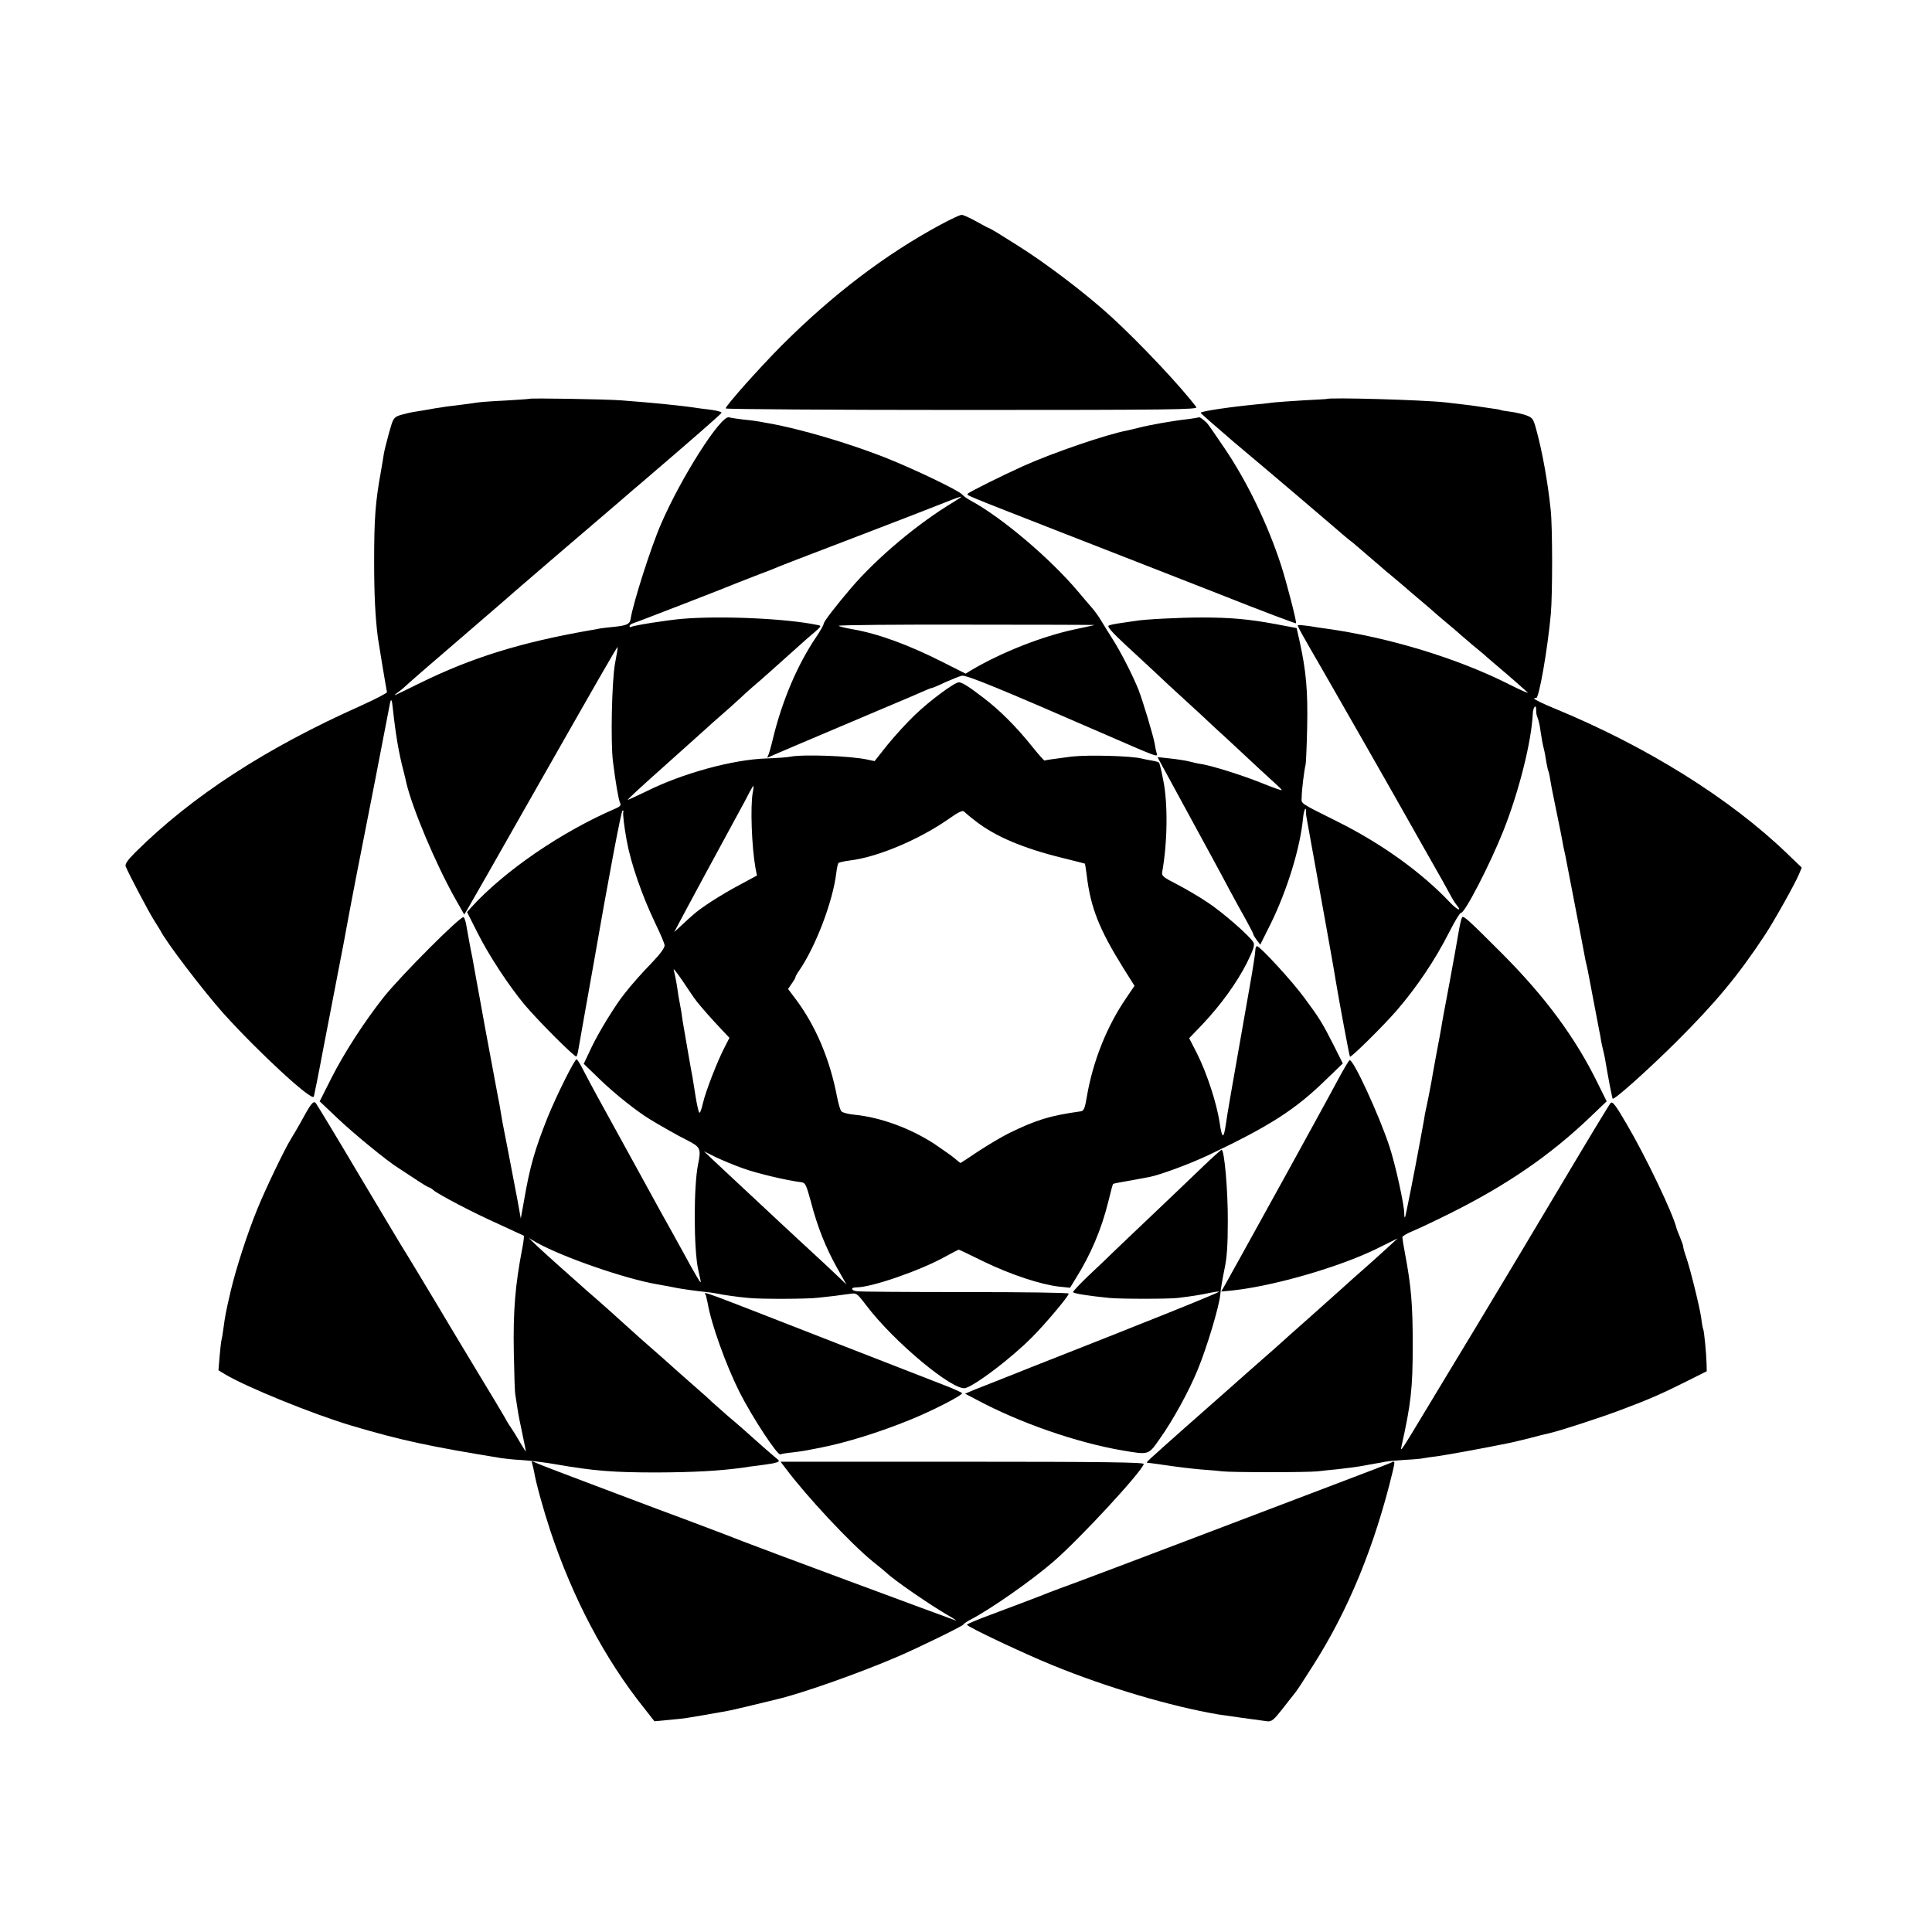
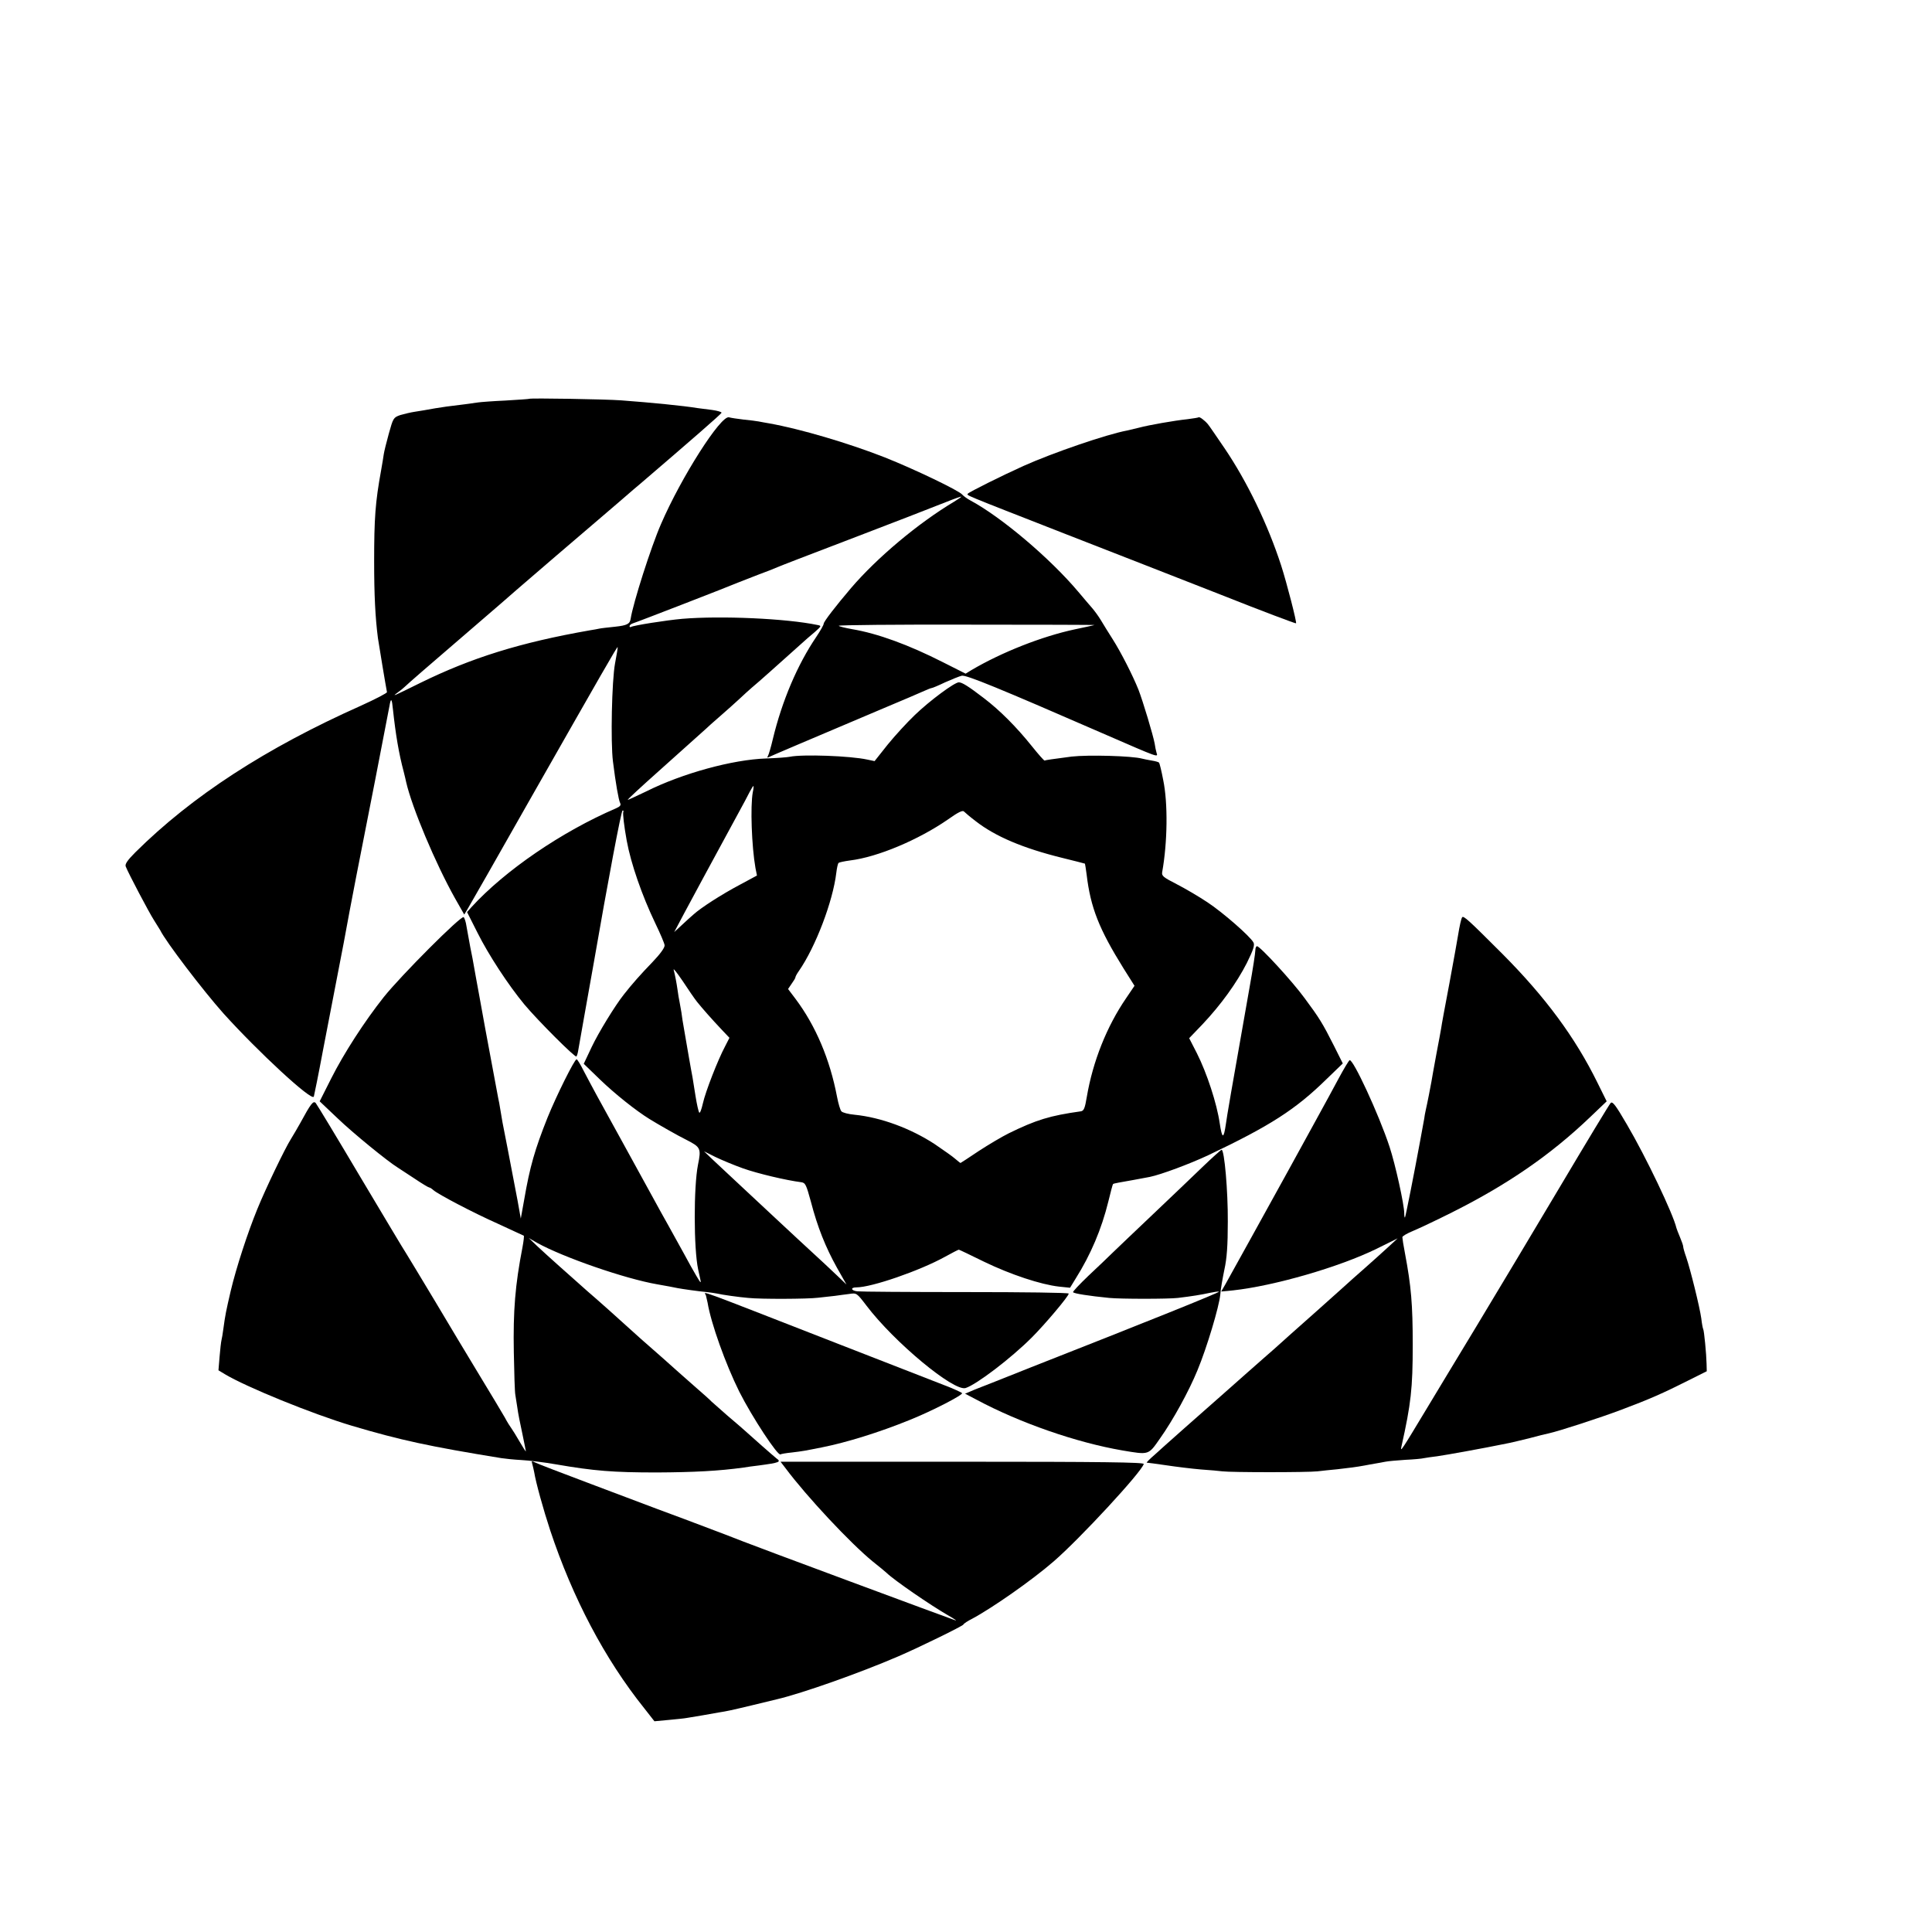
<svg xmlns="http://www.w3.org/2000/svg" version="1.0" width="1025pt" height="1025pt" viewBox="0 0 1025 1025" preserveAspectRatio="xMidYMid meet">
  <g transform="translate(0,1025) scale(0.1,-0.1)" fill="#000000" stroke="none">
-     <path d="M4990 9058 c-293 -158 -572 -370 -845 -643 -115 -116 -295 -317 -295 -332 0 -4 564 -8 1254 -8 1113 0 1253 2 1243 15 -79 106 -299 340 -452 480 -132 121 -349 286 -500 380 -38 24 -87 54 -107 67 -21 12 -39 23 -42 23 -2 0 -32 16 -66 35 -34 19 -69 35 -78 35 -10 0 -60 -24 -112 -52z" />
    <path d="M2807 8134 c-1 -1 -57 -5 -125 -9 -67 -3 -132 -8 -145 -10 -12 -2 -44 -6 -72 -10 -85 -10 -119 -15 -155 -21 -56 -10 -73 -13 -112 -19 -20 -3 -53 -11 -74 -17 -37 -13 -38 -16 -61 -98 -13 -47 -25 -96 -27 -110 -2 -14 -8 -52 -14 -85 -31 -170 -37 -255 -37 -485 0 -177 6 -296 20 -405 5 -35 43 -263 48 -287 1 -5 -61 -37 -138 -72 -505 -225 -897 -480 -1197 -778 -42 -42 -56 -63 -51 -75 14 -36 123 -243 150 -285 15 -24 30 -48 33 -53 28 -59 228 -321 335 -441 183 -203 470 -469 480 -442 2 7 25 119 49 248 25 129 50 258 55 285 10 51 46 240 55 285 19 105 42 226 66 350 42 210 168 858 176 903 8 48 13 43 19 -19 14 -130 31 -232 57 -329 5 -22 12 -47 13 -55 31 -135 155 -430 258 -614 l50 -88 17 28 c10 16 157 274 327 574 387 680 467 820 470 817 1 -2 -5 -41 -14 -87 -17 -91 -24 -418 -11 -520 14 -113 30 -205 38 -220 6 -12 0 -19 -23 -29 -286 -123 -588 -329 -766 -524 l-23 -26 55 -109 c59 -118 163 -277 249 -381 72 -86 269 -283 276 -276 3 3 7 16 9 28 2 12 17 96 33 187 16 91 38 215 49 275 77 444 147 815 154 815 5 0 6 -3 4 -7 -4 -8 4 -76 18 -153 22 -121 81 -291 151 -437 26 -54 49 -107 50 -118 1 -13 -23 -46 -65 -90 -61 -63 -108 -116 -151 -171 -47 -59 -135 -203 -171 -279 l-42 -89 89 -86 c76 -73 187 -162 260 -207 45 -28 152 -89 195 -110 76 -39 80 -45 62 -133 -23 -116 -23 -443 1 -555 2 -11 7 -33 11 -50 6 -26 3 -24 -20 15 -15 25 -45 79 -67 120 -23 41 -60 109 -83 150 -23 41 -56 100 -72 130 -88 160 -271 494 -305 555 -21 39 -53 98 -71 133 -17 34 -34 62 -38 62 -11 0 -107 -193 -154 -309 -67 -168 -94 -261 -124 -436 l-18 -100 -17 95 c-10 52 -20 104 -22 115 -8 44 -54 281 -58 300 -2 11 -7 40 -11 65 -4 25 -9 54 -12 65 -4 21 -60 320 -69 370 -3 17 -16 89 -29 160 -13 72 -27 146 -30 165 -3 19 -12 67 -20 105 -7 39 -16 88 -20 110 -3 22 -10 44 -15 49 -12 12 -333 -310 -424 -424 -103 -130 -212 -299 -279 -432 l-61 -121 95 -90 c80 -77 266 -229 320 -262 8 -5 48 -31 87 -57 40 -27 75 -48 79 -48 3 0 14 -6 22 -14 27 -23 209 -119 346 -180 72 -33 132 -61 134 -62 2 -2 -1 -29 -7 -61 -39 -201 -50 -337 -46 -558 2 -110 5 -211 8 -225 2 -14 7 -45 11 -70 3 -25 15 -85 26 -135 10 -49 19 -92 19 -95 0 -3 -15 20 -33 51 -18 31 -37 62 -43 70 -6 8 -23 34 -36 59 -14 25 -75 126 -135 225 -60 99 -167 277 -237 395 -71 118 -139 231 -151 250 -13 19 -123 204 -246 410 -122 206 -228 381 -234 388 -13 14 -26 -3 -83 -108 -14 -25 -35 -61 -48 -82 -33 -52 -136 -267 -179 -373 -52 -127 -112 -312 -141 -434 -25 -108 -29 -127 -39 -201 -3 -25 -8 -52 -10 -60 -2 -8 -7 -48 -10 -87 l-6 -73 33 -20 c113 -68 463 -211 674 -274 259 -77 413 -110 794 -172 19 -3 67 -8 105 -10 39 -2 122 -12 185 -23 202 -35 304 -43 535 -43 197 1 330 8 460 26 17 3 53 8 80 11 112 15 121 19 94 38 -13 10 -129 112 -173 152 -6 6 -45 39 -86 74 -41 36 -79 70 -85 75 -5 6 -46 43 -90 81 -44 39 -82 72 -85 75 -6 6 -148 132 -199 176 -18 16 -45 40 -60 54 -40 37 -180 162 -226 201 -21 19 -46 41 -55 49 -9 8 -49 44 -90 80 -40 36 -94 84 -119 108 l-46 44 45 -26 c139 -77 468 -191 638 -220 50 -9 85 -15 107 -20 26 -5 111 -17 155 -21 19 -2 44 -6 55 -8 24 -6 116 -19 165 -23 66 -7 315 -6 370 1 30 3 71 8 90 10 19 3 53 7 75 10 40 6 40 6 92 -62 147 -194 464 -457 526 -437 57 18 240 157 351 268 69 69 196 219 196 233 0 5 -237 8 -547 8 -302 0 -560 2 -575 4 -34 4 -37 21 -4 21 80 0 335 88 469 162 38 21 71 38 74 38 2 0 63 -29 136 -65 139 -67 298 -120 396 -131 l58 -6 30 49 c80 127 137 262 173 408 12 50 23 91 25 93 1 2 15 5 31 8 31 5 122 22 164 30 59 12 212 69 310 115 328 156 463 242 629 405 l85 82 -47 94 c-60 119 -78 148 -156 253 -64 88 -236 275 -252 275 -5 0 -9 -10 -9 -22 0 -13 -13 -99 -30 -193 -100 -565 -121 -689 -126 -727 -12 -83 -20 -82 -33 3 -15 104 -68 266 -121 371 l-41 80 71 74 c98 104 181 219 235 325 34 69 43 95 35 109 -17 32 -162 159 -244 213 -45 30 -118 73 -163 96 -72 37 -81 44 -77 65 28 157 31 365 5 489 -9 48 -19 88 -22 91 -2 3 -20 8 -39 11 -19 3 -42 8 -50 10 -54 15 -288 21 -375 11 -101 -13 -140 -19 -143 -21 -2 -2 -33 33 -69 78 -82 102 -169 189 -253 253 -82 63 -116 84 -133 84 -23 0 -154 -97 -233 -173 -41 -39 -106 -110 -145 -158 l-69 -87 -38 8 c-91 20 -345 29 -412 15 -14 -3 -70 -7 -125 -9 -179 -6 -445 -79 -637 -175 -54 -26 -98 -46 -98 -45 0 4 73 71 166 154 83 74 240 215 250 224 6 6 39 36 74 66 35 30 81 72 103 92 21 20 51 47 66 60 16 13 58 50 95 83 37 33 80 71 94 84 15 13 45 40 67 60 22 20 57 51 78 68 35 31 36 33 15 37 -167 35 -513 50 -718 33 -89 -8 -258 -35 -272 -43 -4 -3 -8 -1 -8 4 0 5 8 12 18 15 18 5 521 200 557 216 11 4 58 23 105 41 47 17 94 36 105 41 18 8 148 58 415 160 188 72 393 151 478 185 45 18 82 31 82 29 0 -2 -17 -14 -37 -26 -194 -116 -410 -298 -548 -459 -80 -94 -145 -178 -145 -189 0 -7 -18 -38 -40 -71 -99 -146 -181 -338 -230 -542 -10 -43 -22 -83 -26 -89 -4 -7 -3 -10 2 -7 9 5 202 87 594 253 113 47 219 93 237 101 17 8 34 14 37 14 3 0 35 13 70 30 36 16 76 32 88 35 23 6 200 -67 758 -310 292 -127 284 -124 276 -99 -3 10 -8 33 -10 49 -8 44 -62 224 -86 286 -30 75 -93 199 -137 268 -21 33 -49 78 -62 100 -13 22 -34 50 -45 63 -12 13 -45 53 -75 88 -149 177 -406 395 -571 484 -19 10 -39 25 -45 32 -16 21 -254 135 -410 197 -193 76 -451 152 -615 181 -19 3 -44 8 -55 10 -11 2 -47 7 -80 10 -33 4 -68 9 -77 12 -43 13 -254 -318 -361 -566 -53 -121 -148 -419 -161 -502 -4 -28 -18 -36 -83 -43 -38 -4 -75 -8 -83 -10 -8 -2 -31 -6 -50 -9 -371 -65 -629 -146 -900 -279 -144 -71 -154 -76 -120 -51 14 10 30 23 36 29 30 28 99 88 334 290 140 120 257 222 260 225 3 3 100 86 215 185 116 99 221 189 235 201 14 12 61 52 105 90 44 38 91 79 105 90 258 221 426 367 428 374 2 4 -21 11 -50 15 -29 4 -64 8 -78 10 -72 12 -244 29 -405 41 -80 6 -483 13 -488 8z m3000 -1200 c-1 -1 -49 -11 -105 -23 -173 -37 -387 -121 -548 -216 l-31 -19 -119 60 c-183 93 -347 153 -483 176 -39 7 -71 15 -71 18 0 4 306 7 680 6 374 0 679 -1 677 -2z m-1813 -886 c-14 -75 -6 -289 14 -403 l8 -40 -91 -49 c-98 -52 -205 -121 -245 -157 -14 -12 -43 -38 -64 -58 l-39 -36 53 100 c47 88 133 247 284 525 26 47 54 100 63 118 9 17 18 32 20 32 2 0 1 -15 -3 -32z m1183 -155 c104 -81 251 -143 457 -194 65 -16 120 -30 122 -31 1 -2 5 -28 9 -58 21 -176 66 -289 196 -498 l58 -92 -44 -65 c-103 -150 -177 -336 -209 -524 -10 -61 -16 -75 -32 -77 -164 -23 -236 -45 -383 -117 -36 -18 -107 -60 -159 -94 -52 -35 -95 -63 -96 -63 -2 0 -14 10 -27 21 -13 12 -63 47 -110 79 -127 83 -285 142 -426 156 -32 3 -63 11 -69 18 -6 6 -16 40 -23 76 -38 200 -113 377 -220 520 l-40 53 19 28 c11 15 20 30 20 34 0 4 8 19 18 33 89 128 181 370 199 522 3 25 8 48 12 52 3 3 31 9 61 13 147 18 364 110 520 218 55 39 78 50 85 41 6 -6 33 -29 62 -51z m-1479 -958 c28 -35 80 -94 134 -151 l38 -40 -23 -45 c-38 -71 -104 -240 -118 -303 -7 -31 -15 -53 -19 -49 -4 4 -13 44 -20 88 -7 44 -14 89 -16 100 -2 11 -11 58 -19 105 -8 47 -19 112 -25 145 -6 33 -13 76 -15 95 -3 19 -8 44 -10 56 -3 12 -7 39 -10 60 -6 42 -13 78 -21 109 -3 11 18 -16 48 -60 29 -44 63 -94 76 -110z m245 -884 c76 -27 228 -63 307 -73 23 -3 27 -12 52 -103 35 -135 78 -242 138 -350 l51 -90 -47 45 c-26 25 -57 54 -69 65 -48 44 -250 231 -275 255 -15 14 -82 77 -150 140 -68 63 -144 135 -169 158 l-46 44 60 -30 c33 -16 100 -44 148 -61z" />
-     <path d="M7037 8133 c-1 0 -56 -4 -122 -7 -66 -4 -136 -9 -155 -11 -19 -3 -60 -7 -90 -10 -145 -14 -300 -37 -300 -45 0 -3 80 -73 177 -156 218 -183 448 -379 527 -447 33 -29 71 -61 85 -72 14 -11 31 -24 37 -30 6 -5 35 -30 64 -55 29 -25 58 -50 64 -55 6 -6 38 -33 71 -60 33 -28 62 -52 65 -55 3 -3 34 -30 70 -60 36 -30 67 -57 70 -60 3 -3 34 -30 70 -60 36 -30 70 -59 76 -65 6 -5 32 -28 58 -50 27 -22 58 -48 70 -58 11 -11 46 -40 75 -65 63 -53 126 -109 155 -135 11 -9 -32 9 -95 41 -274 139 -642 251 -974 297 -22 3 -64 9 -92 14 -29 4 -55 6 -57 4 -4 -4 20 -46 134 -243 44 -76 384 -671 425 -745 15 -27 66 -117 113 -200 81 -142 122 -215 146 -260 6 -11 17 -28 25 -38 30 -36 2 -25 -36 15 -151 160 -363 312 -593 427 -212 106 -195 95 -194 132 0 36 13 141 21 174 2 11 6 99 8 195 4 196 -5 299 -41 462 l-15 66 -112 21 c-140 26 -238 35 -392 35 -115 0 -308 -10 -350 -18 -11 -2 -45 -7 -75 -11 -30 -4 -61 -10 -68 -14 -9 -5 18 -36 89 -102 56 -52 116 -107 134 -124 17 -16 61 -57 96 -90 36 -33 112 -103 170 -156 57 -54 118 -110 135 -125 114 -107 255 -237 273 -253 11 -10 21 -20 21 -23 0 -3 -48 14 -107 38 -105 42 -255 89 -317 100 -17 2 -47 9 -66 14 -19 5 -65 12 -102 16 l-67 7 160 -294 c88 -162 186 -341 216 -399 31 -58 74 -136 95 -173 21 -38 38 -72 38 -75 0 -4 9 -18 18 -30 l18 -24 57 114 c86 176 155 399 170 556 4 43 16 70 16 36 -1 -11 2 -30 5 -44 4 -21 85 -471 102 -565 3 -16 14 -79 25 -140 11 -60 22 -126 25 -145 21 -126 73 -402 76 -406 6 -6 178 164 248 245 109 127 202 265 280 418 28 56 56 101 61 100 19 -4 153 255 224 433 83 208 150 474 157 623 1 34 18 55 18 22 0 -21 1 -27 10 -50 4 -11 11 -43 14 -70 4 -28 11 -66 16 -85 5 -19 11 -52 14 -74 4 -21 8 -41 10 -45 2 -3 7 -23 10 -44 3 -21 13 -73 22 -115 17 -82 18 -89 34 -167 5 -27 12 -61 14 -75 3 -14 8 -36 11 -50 74 -384 95 -491 100 -520 3 -19 8 -42 10 -50 2 -8 7 -28 10 -45 5 -28 9 -49 19 -100 2 -11 11 -58 20 -105 9 -47 18 -96 21 -110 3 -14 8 -38 10 -55 3 -16 8 -37 10 -45 2 -8 6 -26 9 -40 19 -113 39 -216 42 -219 8 -8 188 153 340 304 208 208 325 348 468 565 50 76 158 269 180 321 l15 36 -77 74 c-305 294 -748 570 -1234 770 -59 24 -108 48 -108 52 0 5 4 6 9 3 15 -9 62 260 79 449 9 106 9 462 -1 550 -15 147 -45 312 -76 424 -16 60 -20 65 -55 78 -21 7 -59 16 -85 19 -25 3 -48 7 -51 9 -3 2 -29 6 -59 10 -30 4 -63 9 -75 11 -12 2 -43 6 -71 9 -27 3 -66 8 -85 10 -111 13 -623 28 -633 18z" />
    <path d="M6359 8036 c-2 -2 -29 -6 -59 -10 -68 -7 -205 -31 -257 -45 -21 -5 -49 -12 -63 -15 -108 -20 -394 -118 -550 -188 -107 -48 -290 -139 -295 -147 -6 -10 -37 3 510 -211 237 -92 609 -238 829 -324 219 -87 400 -155 402 -153 5 4 -49 214 -79 307 -70 216 -180 444 -299 620 -43 63 -83 122 -90 130 -18 21 -44 40 -49 36z" />
    <path d="M7757 5383 c-5 -8 -13 -43 -22 -98 -2 -16 -23 -129 -45 -250 -23 -121 -43 -229 -44 -240 -2 -11 -13 -74 -26 -140 -12 -66 -24 -131 -26 -145 -5 -28 -21 -111 -30 -150 -3 -14 -7 -34 -8 -45 -2 -11 -7 -38 -11 -60 -4 -22 -9 -49 -11 -60 -31 -169 -77 -401 -80 -404 -2 -2 -4 7 -4 22 0 46 -47 259 -78 353 -57 173 -195 470 -212 459 -5 -3 -30 -45 -56 -93 -43 -80 -68 -126 -129 -237 -12 -22 -75 -137 -140 -255 -110 -199 -283 -513 -334 -604 l-22 -38 63 6 c218 24 562 123 762 221 l111 55 -52 -48 c-28 -26 -82 -74 -119 -107 -38 -33 -96 -85 -129 -115 -66 -59 -202 -181 -275 -245 -25 -22 -47 -42 -50 -45 -3 -3 -41 -37 -85 -75 -44 -39 -141 -124 -215 -190 -75 -66 -166 -147 -204 -180 -37 -33 -78 -69 -90 -80 -12 -11 -44 -39 -70 -63 -27 -23 -45 -42 -42 -42 3 0 50 -6 104 -14 53 -8 135 -18 182 -22 47 -3 99 -8 115 -10 45 -6 454 -6 505 0 25 3 72 8 105 11 62 7 102 12 145 20 14 3 39 7 55 10 17 3 41 7 55 10 14 3 61 7 105 10 44 2 89 6 100 9 11 2 43 7 70 10 45 6 274 48 335 61 14 3 36 7 50 10 14 3 61 14 105 25 44 12 89 23 100 25 59 13 276 84 385 125 152 57 224 89 355 155 l100 50 -1 40 c-1 50 -13 176 -18 184 -2 3 -7 29 -10 56 -8 59 -58 261 -80 325 -9 25 -16 50 -16 56 0 6 -8 29 -17 50 -9 22 -18 44 -19 49 -17 74 -161 376 -262 548 -60 103 -77 126 -87 115 -7 -7 -126 -204 -265 -438 -139 -234 -341 -571 -449 -750 -108 -179 -226 -373 -261 -432 -136 -226 -142 -235 -135 -203 51 228 60 309 60 540 0 214 -8 310 -41 485 -8 41 -14 80 -14 86 0 6 26 21 58 34 31 13 120 55 196 93 301 150 532 309 743 511 l87 83 -49 99 c-118 240 -276 454 -505 684 -180 180 -206 204 -213 193z" />
    <path d="M6380 4059 c-52 -50 -171 -164 -265 -253 -93 -88 -188 -179 -211 -201 -22 -22 -80 -77 -129 -123 -48 -46 -85 -85 -82 -88 7 -7 81 -19 192 -30 60 -6 314 -6 364 0 76 9 124 17 170 27 24 5 45 8 48 6 4 -4 -381 -159 -997 -401 -135 -54 -269 -107 -298 -118 l-52 -22 61 -32 c230 -123 529 -227 773 -269 143 -24 138 -26 200 63 69 97 154 252 199 362 50 120 115 338 121 401 2 30 13 90 22 134 13 59 18 127 18 255 1 160 -18 380 -33 380 -3 0 -49 -41 -101 -91z" />
    <path d="M3745 3378 c2 -7 6 -25 9 -39 18 -110 96 -327 168 -472 68 -135 206 -345 219 -333 2 2 29 7 60 10 59 7 68 9 159 27 131 26 305 80 465 145 120 48 288 135 279 143 -5 5 -45 23 -89 40 -44 17 -300 117 -570 222 -782 305 -708 278 -700 257z" />
    <path d="M2824 2483 c3 -10 7 -29 10 -43 9 -56 49 -200 85 -309 119 -358 289 -682 499 -944 l54 -69 75 7 c41 4 85 8 99 11 32 5 132 22 169 29 44 7 59 10 180 39 61 15 118 29 128 31 132 31 438 139 642 227 116 50 340 160 346 169 3 6 23 19 45 30 107 57 319 205 434 305 140 121 468 476 478 517 2 9 -221 12 -962 12 l-965 0 27 -35 c112 -150 344 -398 463 -495 34 -27 67 -54 73 -60 39 -38 230 -170 331 -228 28 -16 43 -27 35 -24 -23 7 -1103 408 -1125 418 -19 8 -147 57 -315 120 -41 15 -104 39 -140 52 -36 14 -193 73 -350 132 -157 59 -293 111 -303 117 -16 8 -18 7 -13 -9z" />
-     <path d="M7380 2490 c-8 -4 -136 -54 -285 -110 -311 -118 -397 -151 -855 -325 -184 -70 -407 -154 -495 -187 -88 -32 -169 -63 -180 -67 -41 -17 -184 -71 -307 -117 -71 -26 -128 -50 -128 -54 0 -10 309 -156 455 -215 286 -117 626 -218 880 -261 31 -5 226 -32 258 -36 23 -3 35 7 82 67 30 39 60 76 66 84 7 7 49 72 94 143 189 295 329 638 424 1032 13 54 12 58 -9 46z" />
  </g>
</svg>